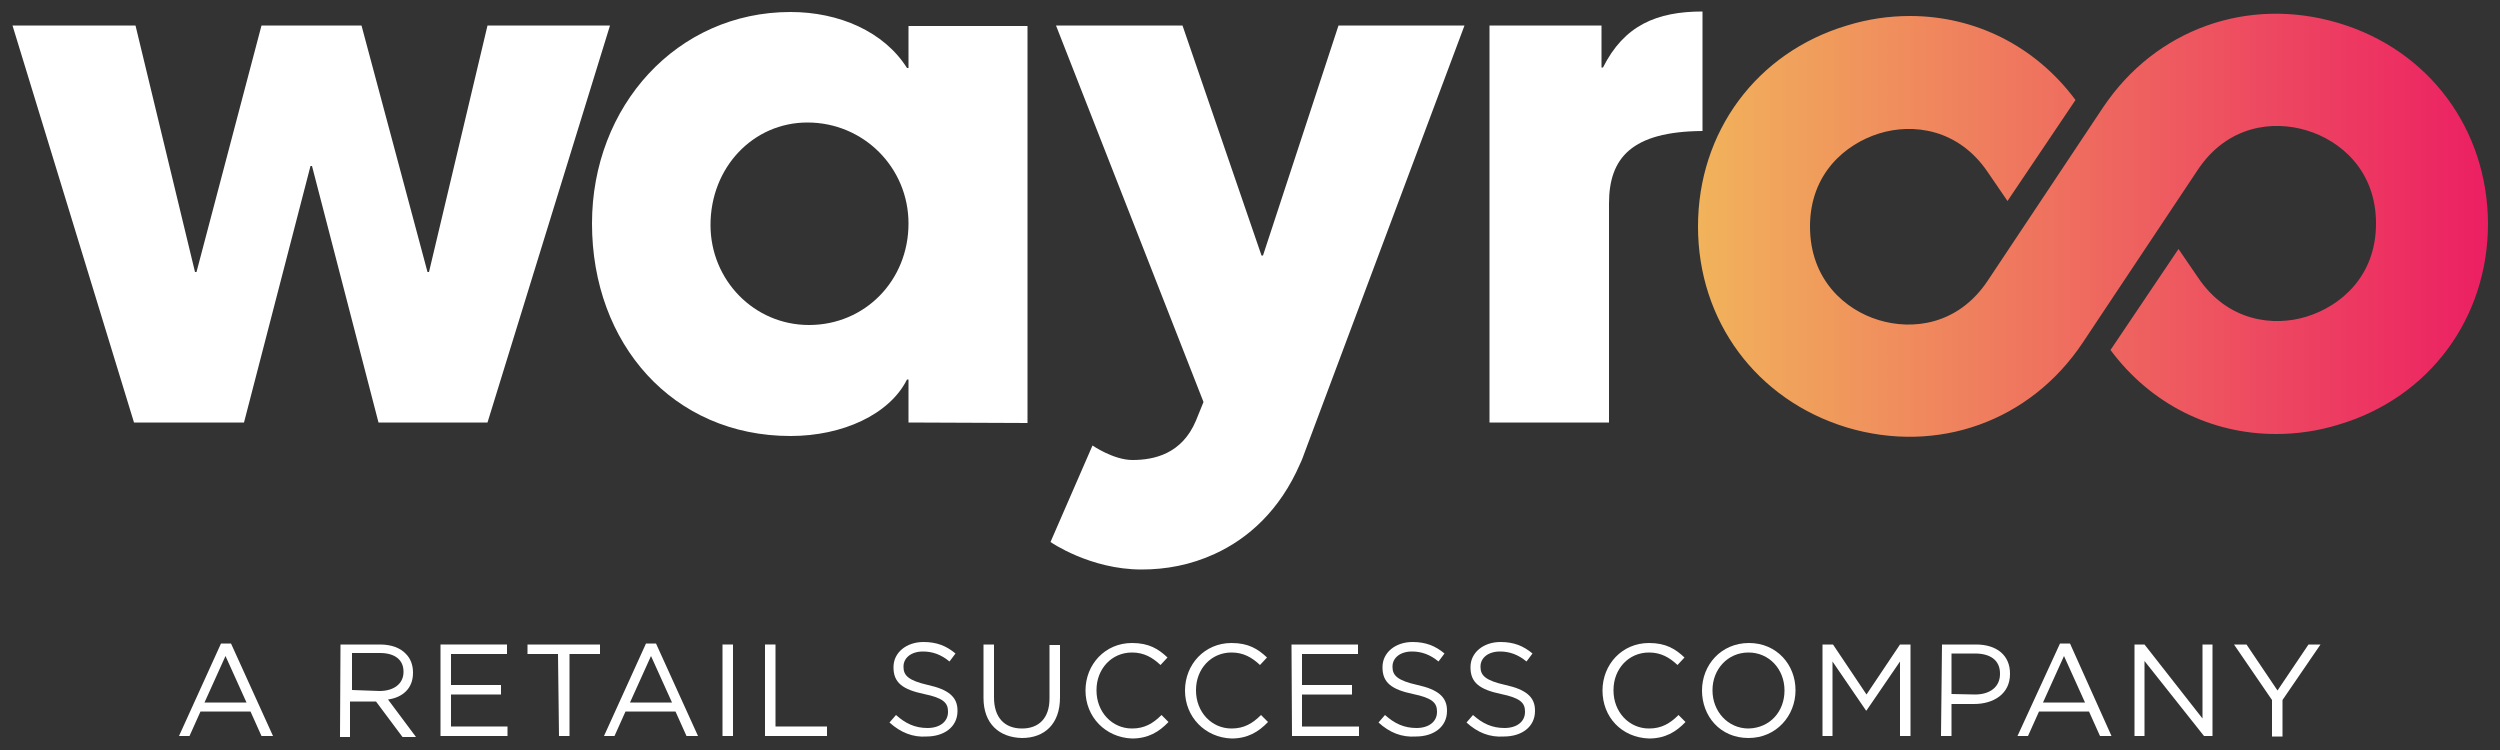
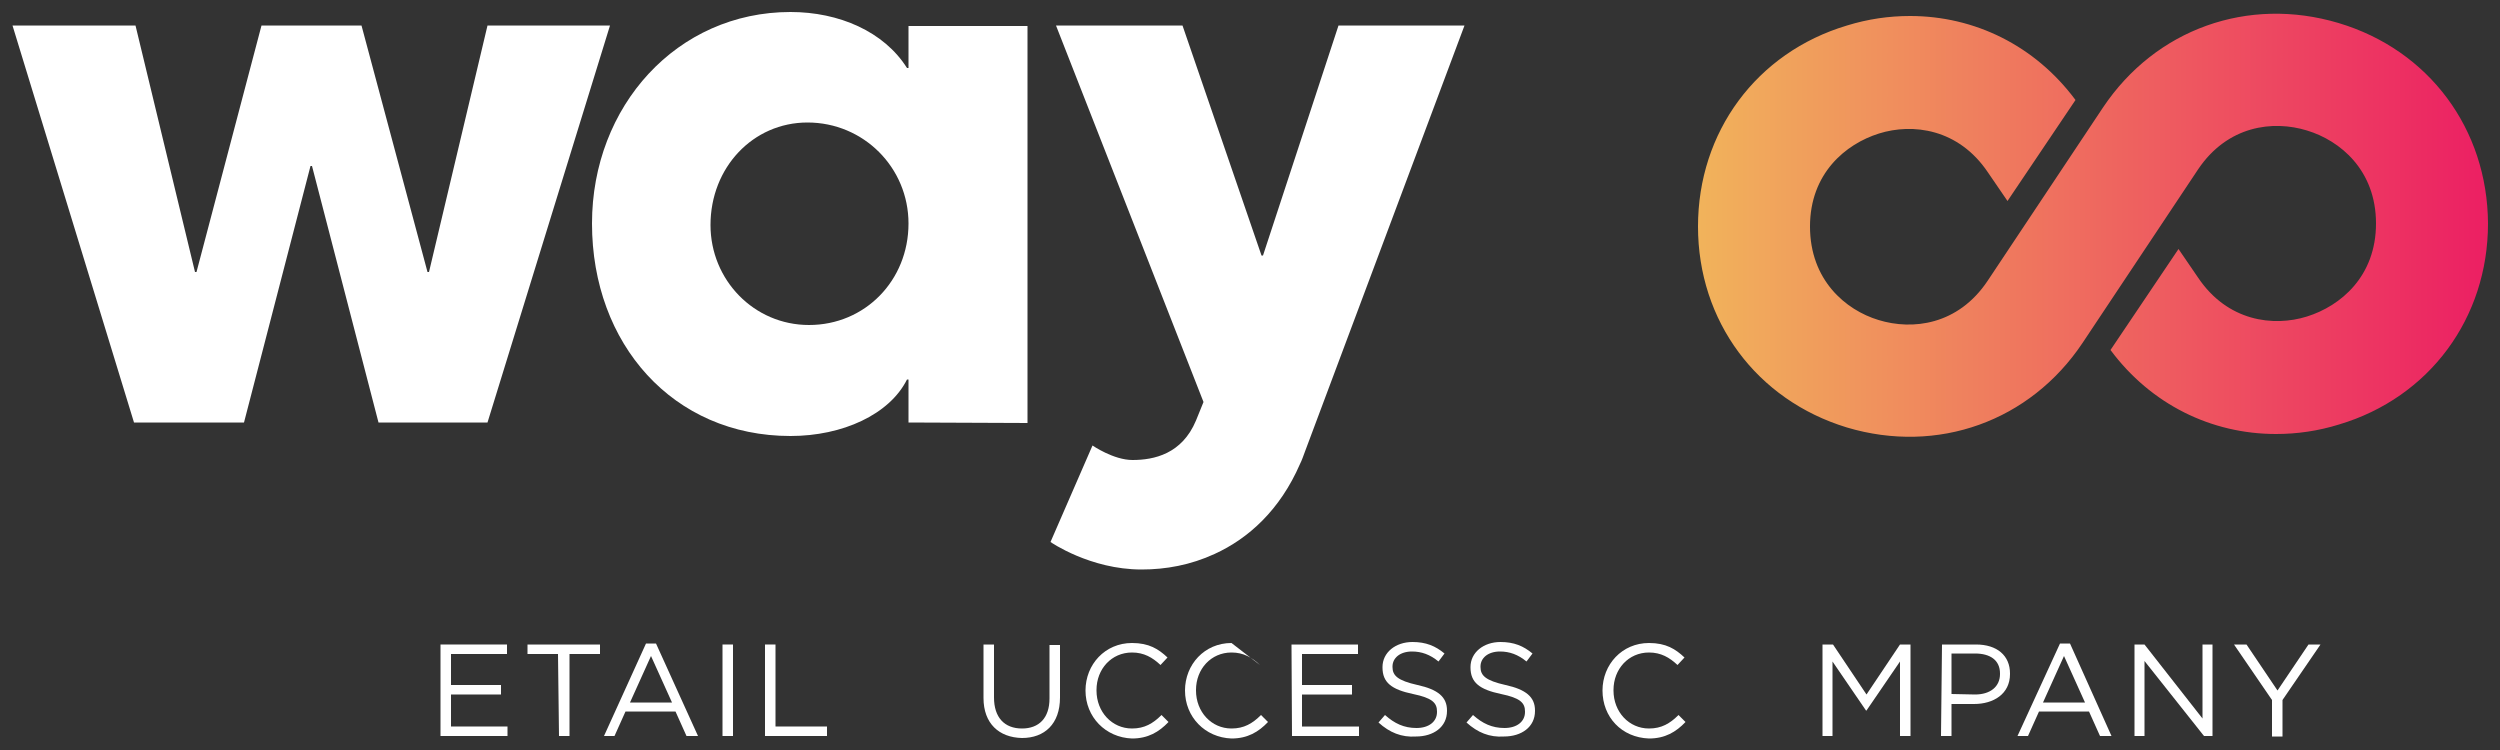
<svg xmlns="http://www.w3.org/2000/svg" id="Layer_1" x="0px" y="0px" viewBox="0 0 500 150" style="enable-background:new 0 0 500 150;" xml:space="preserve">
  <rect x="0" y="0" width="500" height="150" fill="#333333" stroke="none" />
  <style type="text/css">	.st0{fill:#FFFFFF;}	.st1{fill:url(#SVGID_1_);}</style>
  <g>
    <g>
      <g>
        <g>
          <path class="st0" d="M75.7,84.5L62.4,33.2h-0.3L48.8,84.5h-22L2.5,5.1h24.6L39,54.4h0.3l13-49.3h20l13.2,49.3h0.3L97.5,5.1H122     L97.5,84.5H75.7z" />
          <path class="st0" d="M181.7,84.5v-8.6h-0.3c-3.5,7-12.9,11.3-23.3,11.3c-23.5,0-39.7-18.4-39.7-42.5c0-23.5,17-42.3,39.7-42.3     c9.7,0,18.7,3.9,23.3,11.2h0.3V5.2h23.8v79.4L181.7,84.5L181.7,84.5z M181.7,44.7c0-11.2-9-20.2-20.2-20.2     c-10.9,0-19.4,9-19.4,20.5c0,11,8.7,20,19.7,20C173,65,181.7,56.1,181.7,44.7z" />
-           <path class="st0" d="M297.9,84.5V5.1h22.4v8.4h0.3c4.2-8.4,10.7-11.2,19.9-11.2v23.9c-14.2,0.1-18.7,5.4-18.7,14.5v43.8H297.9     L297.9,84.5z" />
          <path class="st0" d="M267.7,5.1l-15.1,46h-0.3l-15.8-46h-25.3l29.5,75.3l-1.5,3.7c-2.8,6.7-8.4,7.9-12.7,7.9c-3.8,0-8-2.9-8-2.9     l-8.4,19.3c0,0,7.9,5.5,18.2,5.5c4.9,0,9.8-0.9,14.6-3.1c6.8-3.1,13.1-8.8,17.1-18c0.4-0.8,0.7-1.7,1-2.5l31.9-85.2L267.7,5.1     L267.7,5.1z" />
        </g>
      </g>
      <linearGradient id="SVGID_1_" gradientUnits="userSpaceOnUse" x1="339.6" y1="-246.25" x2="497.6" y2="-246.25" gradientTransform="matrix(1 0 0 -1 0 -201.2)">
        <stop offset="0" style="stop-color:#F1B35B" />
        <stop offset="1" style="stop-color:#EC1F63" />
      </linearGradient>
      <path class="st1" d="M467.7,4.6c-18.1-5.4-36.6,1.2-47.1,16.9l-23.1,34.7c-5.9,8.8-15,9.9-21.8,7.8c-6.6-2-13.7-8-13.7-18.7   c0-10.6,7.1-16.5,13.8-18.6s15.9-1,21.8,7.8l3.9,5.7L415.1,20C407,9.1,394.9,3.2,382,3.2c-4.2,0-8.4,0.6-12.6,1.9   c-18.1,5.4-29.8,21.3-29.8,40.2s11.7,34.7,29.8,40.2c18.1,5.4,36.6-1.2,47.1-16.9l23.1-34.7c5.9-8.8,15-9.9,21.8-7.8   c6.6,2,13.8,7.9,13.8,18.6c0,10.6-7.1,16.5-13.8,18.6s-15.9,1-21.8-7.8l-3.9-5.7L422.1,70c8.1,10.9,20.2,16.8,33.1,16.8   c4.2,0,8.4-0.6,12.6-1.9c18.1-5.4,29.8-21.3,29.8-40.2C497.5,25.8,485.8,10,467.7,4.6z" />
    </g>
    <g>
-       <path class="st0" d="M44.2,128.7h2l8.4,18.5h-2.3l-2.2-4.9h-10l-2.2,4.9h-2.1L44.2,128.7z M49.3,140.5l-4.2-9.3l-4.2,9.3H49.3z" />
-       <path class="st0" d="M68.1,128.9H76c2.3,0,4.1,0.7,5.2,1.9c0.9,0.9,1.4,2.2,1.4,3.7v0.1c0,3.1-2.1,4.9-5,5.3l5.6,7.5h-2.7   l-5.3-7.1H70v7.1h-2L68.1,128.9C68,128.9,68.1,128.9,68.1,128.9z M75.9,138.2c2.8,0,4.8-1.4,4.8-3.8v-0.1c0-2.3-1.7-3.7-4.7-3.7   h-5.6v7.4L75.9,138.2C75.9,138.1,75.9,138.2,75.9,138.2z" />
      <path class="st0" d="M88.1,128.9h13.3v1.9H90.2v6.2h10v1.9h-10v6.4h11.3v1.9H88.1V128.9z" />
      <path class="st0" d="M111.6,130.8h-6.1v-1.9H120v1.9h-6.1v16.4h-2.1L111.6,130.8L111.6,130.8z" />
      <path class="st0" d="M129.2,128.7h2l8.4,18.5h-2.3l-2.2-4.9h-10l-2.2,4.9h-2.1L129.2,128.7z M134.4,140.5l-4.2-9.3l-4.2,9.3H134.4   z" />
      <path class="st0" d="M144.5,128.9h2.1v18.3h-2.1V128.9z" />
      <path class="st0" d="M153,128.9h2.1v16.4h10.3v1.9H153V128.9z" />
-       <path class="st0" d="M177.9,144.5l1.3-1.5c1.9,1.7,3.8,2.6,6.3,2.6s4.1-1.3,4.1-3.2v-0.1c0-1.7-0.9-2.7-4.8-3.5   c-4.3-0.9-6.1-2.3-6.1-5.3v-0.1c0-2.9,2.6-5,6-5c2.7,0,4.6,0.8,6.4,2.3l-1.2,1.6c-1.7-1.4-3.4-2-5.3-2c-2.4,0-3.9,1.3-3.9,3v0.1   c0,1.7,1,2.7,4.9,3.6c4.1,0.9,5.9,2.4,5.9,5.1v0.1c0,3.2-2.7,5.1-6.2,5.1C182.6,147.5,180.1,146.5,177.9,144.5z" />
      <path class="st0" d="M196.7,139.6v-10.7h2.1v10.6c0,4,2.1,6.2,5.6,6.2c3.4,0,5.5-2.1,5.5-6V129h2.1v10.5c0,5.3-3.1,8.1-7.6,8.1   C199.8,147.5,196.7,144.7,196.7,139.6z" />
      <path class="st0" d="M217.1,138.1L217.1,138.1c0-5.2,3.9-9.5,9.3-9.5c3.4,0,5.3,1.2,7.1,2.9l-1.4,1.5c-1.6-1.5-3.3-2.5-5.7-2.5   c-4.1,0-7.1,3.3-7.1,7.5v0.1c0,4.3,3.1,7.6,7.1,7.6c2.5,0,4.2-1,5.9-2.7l1.4,1.4c-1.9,2-4.1,3.3-7.3,3.3   C221.1,147.5,217.1,143.4,217.1,138.1z" />
-       <path class="st0" d="M237,138.1L237,138.1c0-5.2,3.9-9.5,9.3-9.5c3.4,0,5.3,1.2,7.1,2.9L252,133c-1.6-1.5-3.3-2.5-5.7-2.5   c-4.1,0-7.1,3.3-7.1,7.5v0.1c0,4.3,3.1,7.6,7.1,7.6c2.5,0,4.2-1,5.9-2.7l1.4,1.4c-1.9,2-4.1,3.3-7.3,3.3   C241,147.5,237,143.4,237,138.1z" />
+       <path class="st0" d="M237,138.1L237,138.1c0-5.2,3.9-9.5,9.3-9.5L252,133c-1.6-1.5-3.3-2.5-5.7-2.5   c-4.1,0-7.1,3.3-7.1,7.5v0.1c0,4.3,3.1,7.6,7.1,7.6c2.5,0,4.2-1,5.9-2.7l1.4,1.4c-1.9,2-4.1,3.3-7.3,3.3   C241,147.5,237,143.4,237,138.1z" />
      <path class="st0" d="M258.3,128.9h13.3v1.9h-11.2v6.2h10v1.9h-10v6.4h11.4v1.9h-13.4L258.3,128.9   C258.4,128.9,258.3,128.9,258.3,128.9z" />
      <path class="st0" d="M275.7,144.5l1.3-1.5c1.9,1.7,3.8,2.6,6.3,2.6s4.1-1.3,4.1-3.2v-0.1c0-1.7-0.9-2.7-4.8-3.5   c-4.3-0.9-6.1-2.3-6.1-5.3v-0.1c0-2.9,2.6-5,6-5c2.7,0,4.6,0.8,6.4,2.3l-1.2,1.6c-1.7-1.4-3.4-2-5.3-2c-2.4,0-3.9,1.3-3.9,3v0.1   c0,1.7,1,2.7,5,3.6c4.1,0.9,5.9,2.4,5.9,5.1v0.1c0,3.2-2.7,5.1-6.2,5.1C280.3,147.5,277.9,146.5,275.7,144.5z" />
      <path class="st0" d="M293.3,144.5l1.3-1.5c1.9,1.7,3.8,2.6,6.3,2.6s4.1-1.3,4.1-3.2v-0.1c0-1.7-0.9-2.7-4.8-3.5   c-4.3-0.9-6.1-2.3-6.1-5.3v-0.1c0-2.9,2.6-5,6-5c2.7,0,4.6,0.8,6.4,2.3l-1.2,1.6c-1.7-1.4-3.4-2-5.3-2c-2.4,0-3.9,1.3-3.9,3v0.1   c0,1.7,1,2.7,5,3.6c4.1,0.9,5.9,2.4,5.9,5.1v0.1c0,3.2-2.7,5.1-6.2,5.1C297.9,147.5,295.5,146.5,293.3,144.5z" />
      <path class="st0" d="M320.5,138.1L320.5,138.1c0-5.2,3.9-9.5,9.3-9.5c3.4,0,5.3,1.2,7.1,2.9l-1.4,1.5c-1.6-1.5-3.3-2.5-5.7-2.5   c-4.1,0-7.1,3.3-7.1,7.5v0.1c0,4.3,3.1,7.6,7.1,7.6c2.5,0,4.2-1,5.9-2.7l1.4,1.4c-1.9,2-4.1,3.3-7.3,3.3   C324.3,147.5,320.5,143.4,320.5,138.1z" />
-       <path class="st0" d="M340.4,138.1L340.4,138.1c0-5.1,3.8-9.5,9.4-9.5s9.3,4.4,9.3,9.4v0.1c0,5-3.8,9.5-9.4,9.5   C344,147.6,340.4,143.2,340.4,138.1z M356.9,138.1L356.9,138.1c0-4.3-3.1-7.6-7.2-7.6c-4.2,0-7.2,3.4-7.2,7.5v0.1   c0,4.2,3.1,7.6,7.2,7.6C354,145.6,356.9,142.3,356.9,138.1z" />
      <path class="st0" d="M364.5,128.9h2.1l6.7,10l6.7-10h2.1v18.3H380v-14.9l-6.7,9.8h-0.1l-6.7-9.8v14.9h-2V128.9z" />
      <path class="st0" d="M388.4,128.9h6.8c4.2,0,6.8,2.2,6.8,5.8v0.1c0,4-3.3,6-7.2,6h-4.5v6.4h-2.1L388.4,128.9L388.4,128.9   L388.4,128.9z M395,138.9c3.1,0,5-1.6,5-4.1v-0.1c0-2.7-2-4-5-4h-4.7v8.1L395,138.9L395,138.9z" />
      <path class="st0" d="M412,128.7h2l8.3,18.5H420l-2.2-4.9h-10l-2.2,4.9h-2.1L412,128.7z M417,140.5l-4.2-9.3l-4.2,9.3H417z" />
      <path class="st0" d="M426.9,128.9h2l11.6,14.8v-14.8h2v18.3h-1.7l-11.9-15v15h-2V128.9z" />
      <path class="st0" d="M454.4,140l-7.6-11.1h2.5l6.2,9.2l6.2-9.2h2.4l-7.6,11.1v7.3h-2.1V140L454.4,140z" />
    </g>
  </g>
</svg>